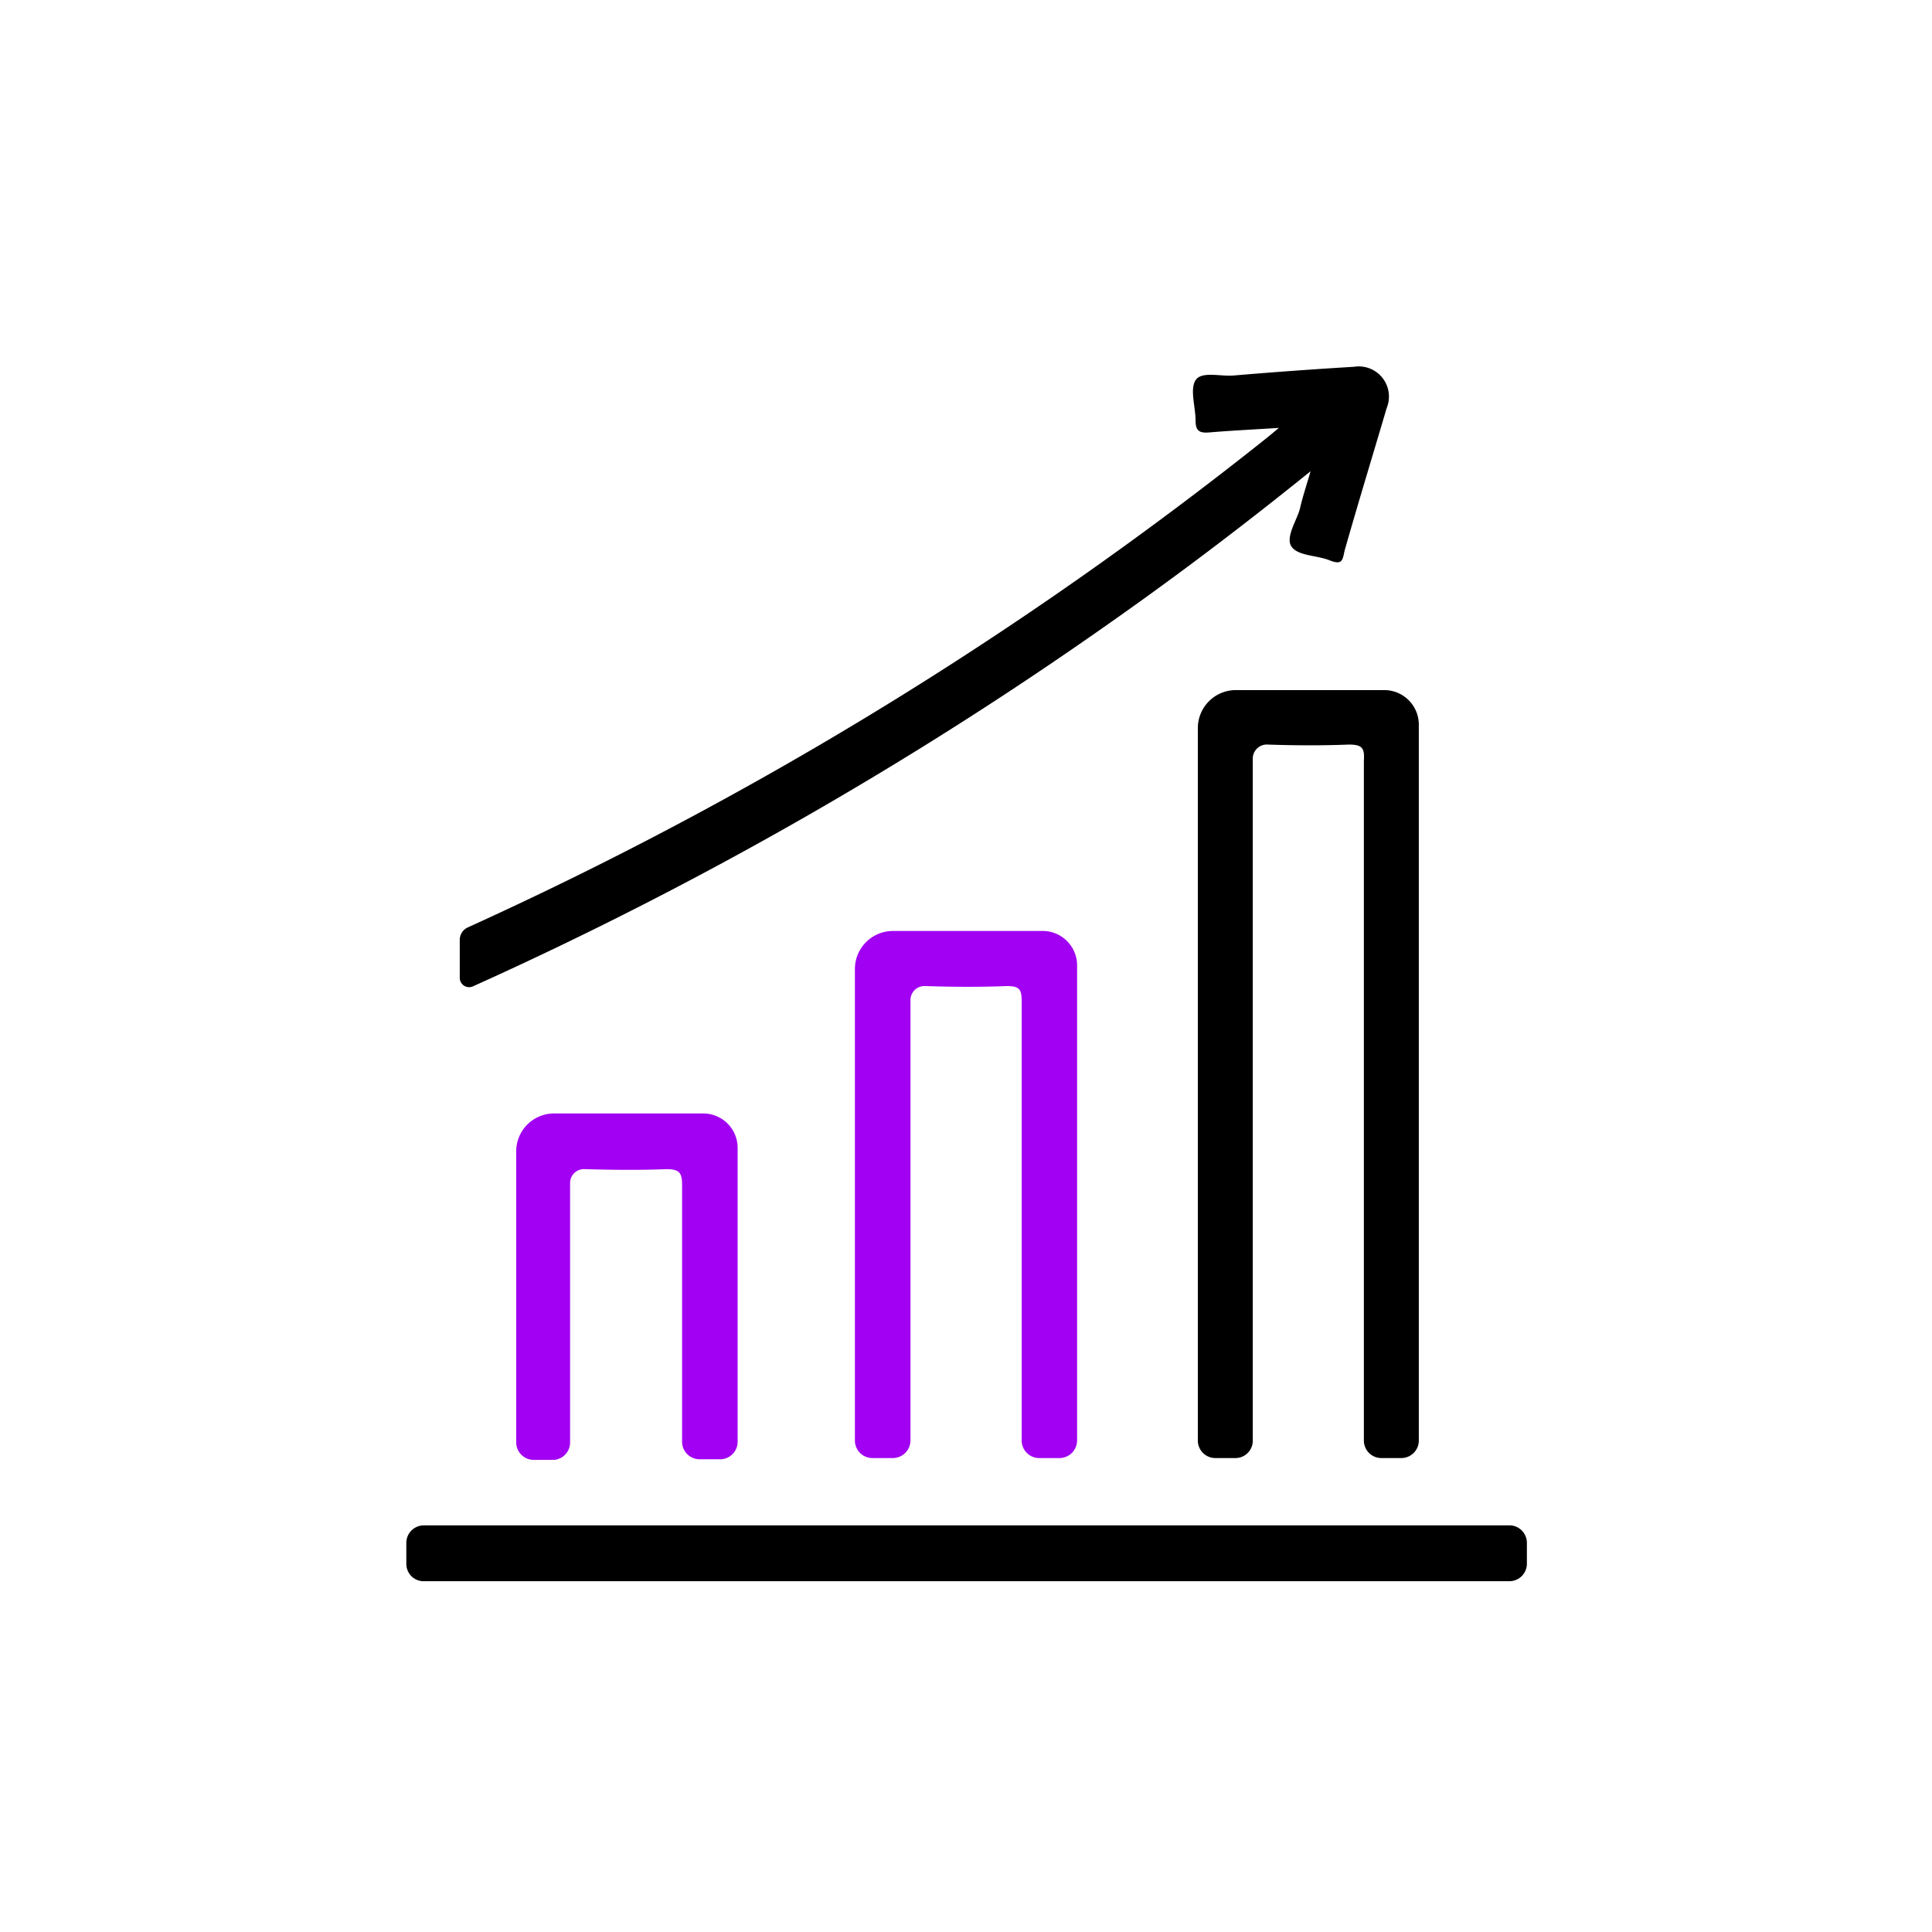
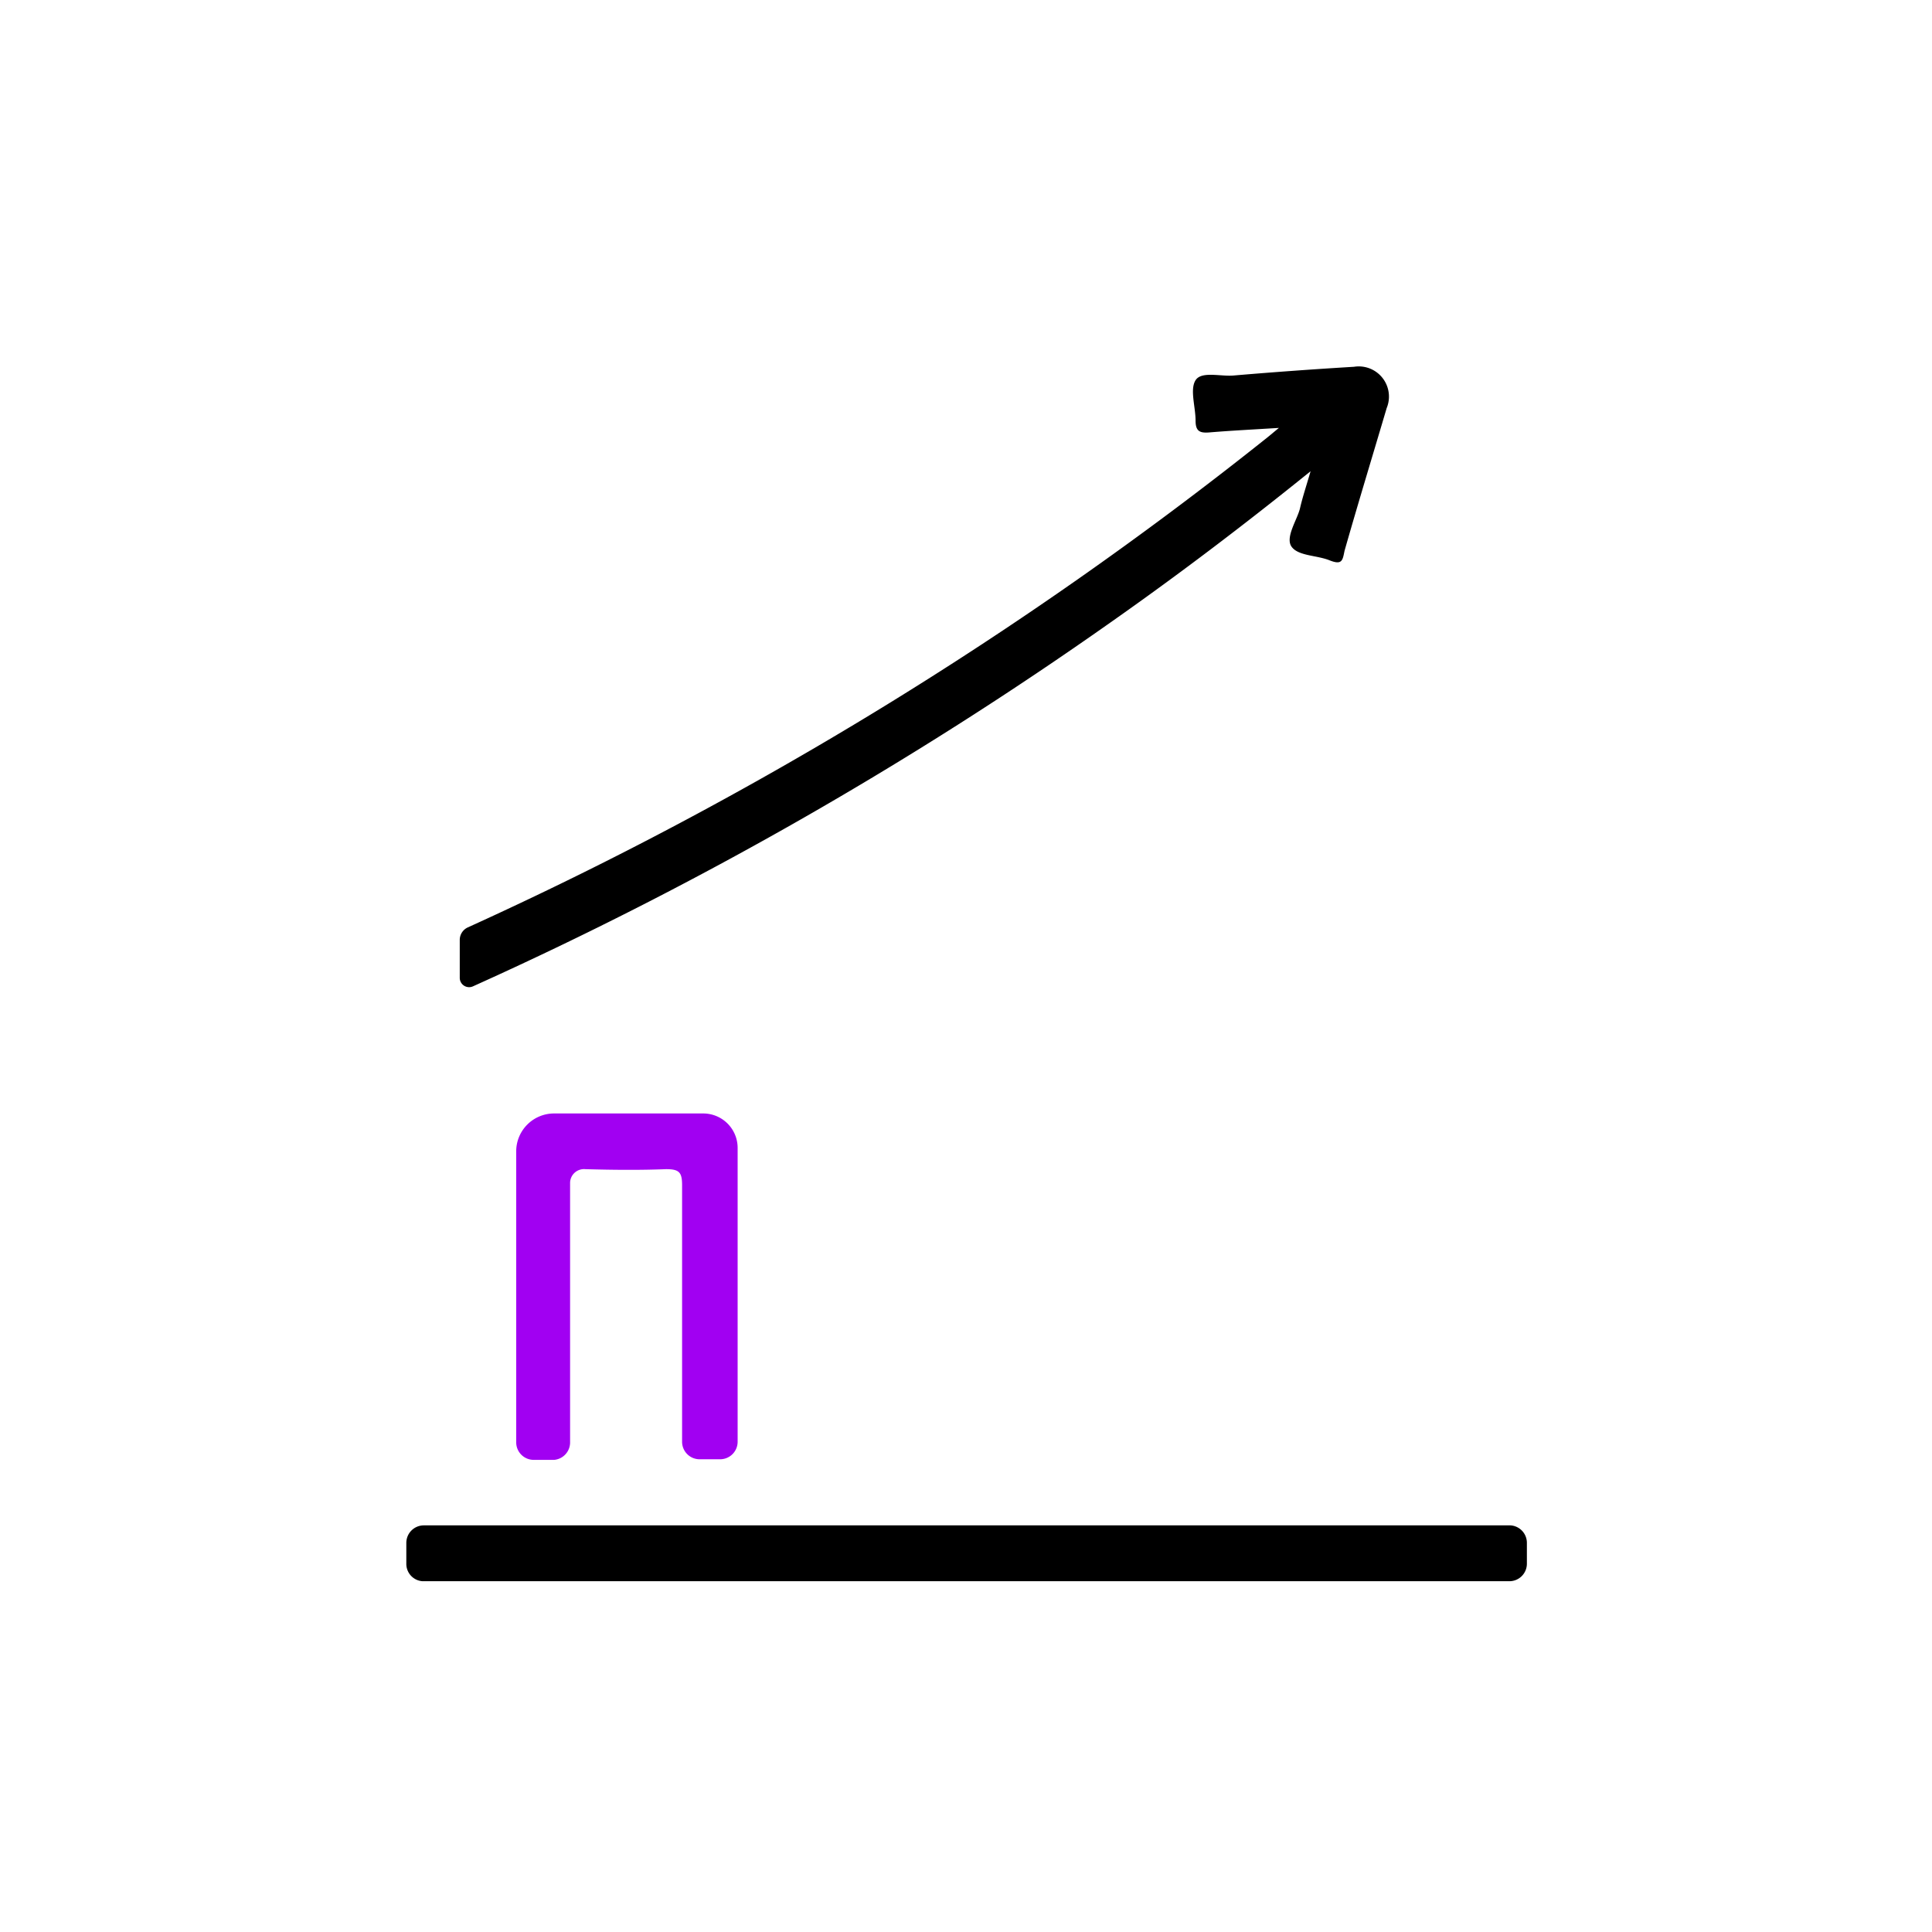
<svg xmlns="http://www.w3.org/2000/svg" id="Layer_1" data-name="Layer 1" viewBox="0 0 128 128">
  <defs>
    <style>.cls-1{fill:#a100f2;}</style>
  </defs>
  <path d="M89.71,24.3q-4,.24-8,.58c-.86.07-2.11-.3-2.5.31s0,1.77,0,2.68c0,.69.27.83.9.78,1.43-.12,2.86-.19,4.62-.3-.46.38-.68.57-.9.74A251.85,251.85,0,0,1,31,61.44a.91.91,0,0,0-.54.83v2.52a.62.62,0,0,0,.87.56A255,255,0,0,0,73.6,41.22c4.44-3.12,8.76-6.39,13.23-10-.29,1-.53,1.71-.7,2.45s-1,1.93-.56,2.55,1.66.56,2.51.9.87,0,1-.63c.9-3.16,1.86-6.3,2.79-9.45A2,2,0,0,0,89.71,24.3Z" />
  <path d="M100.08,101.06q-36,0-72,0a1.16,1.16,0,0,0-1.16,1.16v1.36A1.15,1.15,0,0,0,28,104.76h72a1.16,1.16,0,0,0,1.16-1.16v-1.37A1.16,1.16,0,0,0,100.08,101.06Z" />
  <path class="cls-1" d="M37.77,95.56c0-5.72,0-11.44,0-17.17a.92.92,0,0,1,1-.93c1.79.05,3.58.07,5.36,0,.87,0,1.06.21,1.06,1.06,0,5.69,0,11.37,0,17a1.16,1.16,0,0,0,1.16,1.16h1.36a1.16,1.16,0,0,0,1.16-1.16c0-2.74,0-5.49,0-8.23,0-3.75,0-7.5,0-11.24a2.28,2.28,0,0,0-2.28-2.28c-3.29,0-6.58,0-9.88,0a2.51,2.51,0,0,0-2.51,2.52V95.56a1.16,1.16,0,0,0,1.16,1.16h1.36A1.16,1.16,0,0,0,37.77,95.56Z" />
-   <path class="cls-1" d="M60.32,95.43c0-5.72,0-23.44,0-29.16a.93.93,0,0,1,1-.94c1.79.06,3.58.07,5.37,0,.87,0,1,.21,1,1.06,0,5.68,0,23.36,0,29.05a1.16,1.16,0,0,0,1.16,1.16h1.35a1.17,1.17,0,0,0,1.16-1.17c0-2.74,0-5.49,0-8.23,0-3.75,0-19.49,0-23.24A2.28,2.28,0,0,0,69,61.68H59.16a2.52,2.52,0,0,0-2.52,2.52V95.43A1.16,1.16,0,0,0,57.8,96.6h1.36A1.17,1.17,0,0,0,60.32,95.43Z" />
-   <path d="M83,95.43c0-5.72,0-39.44,0-45.16a.93.93,0,0,1,1-.94c1.78.06,3.57.07,5.36,0,.87,0,1.06.21,1,1.06,0,5.68,0,39.36,0,45.05a1.16,1.16,0,0,0,1.16,1.16h1.35A1.16,1.16,0,0,0,94,95.43c0-2.74,0-5.49,0-8.23V48a2.29,2.29,0,0,0-2.28-2.28H81.88a2.52,2.52,0,0,0-2.52,2.52V95.43a1.16,1.16,0,0,0,1.16,1.17h1.37A1.15,1.15,0,0,0,83,95.43Z" />
</svg>